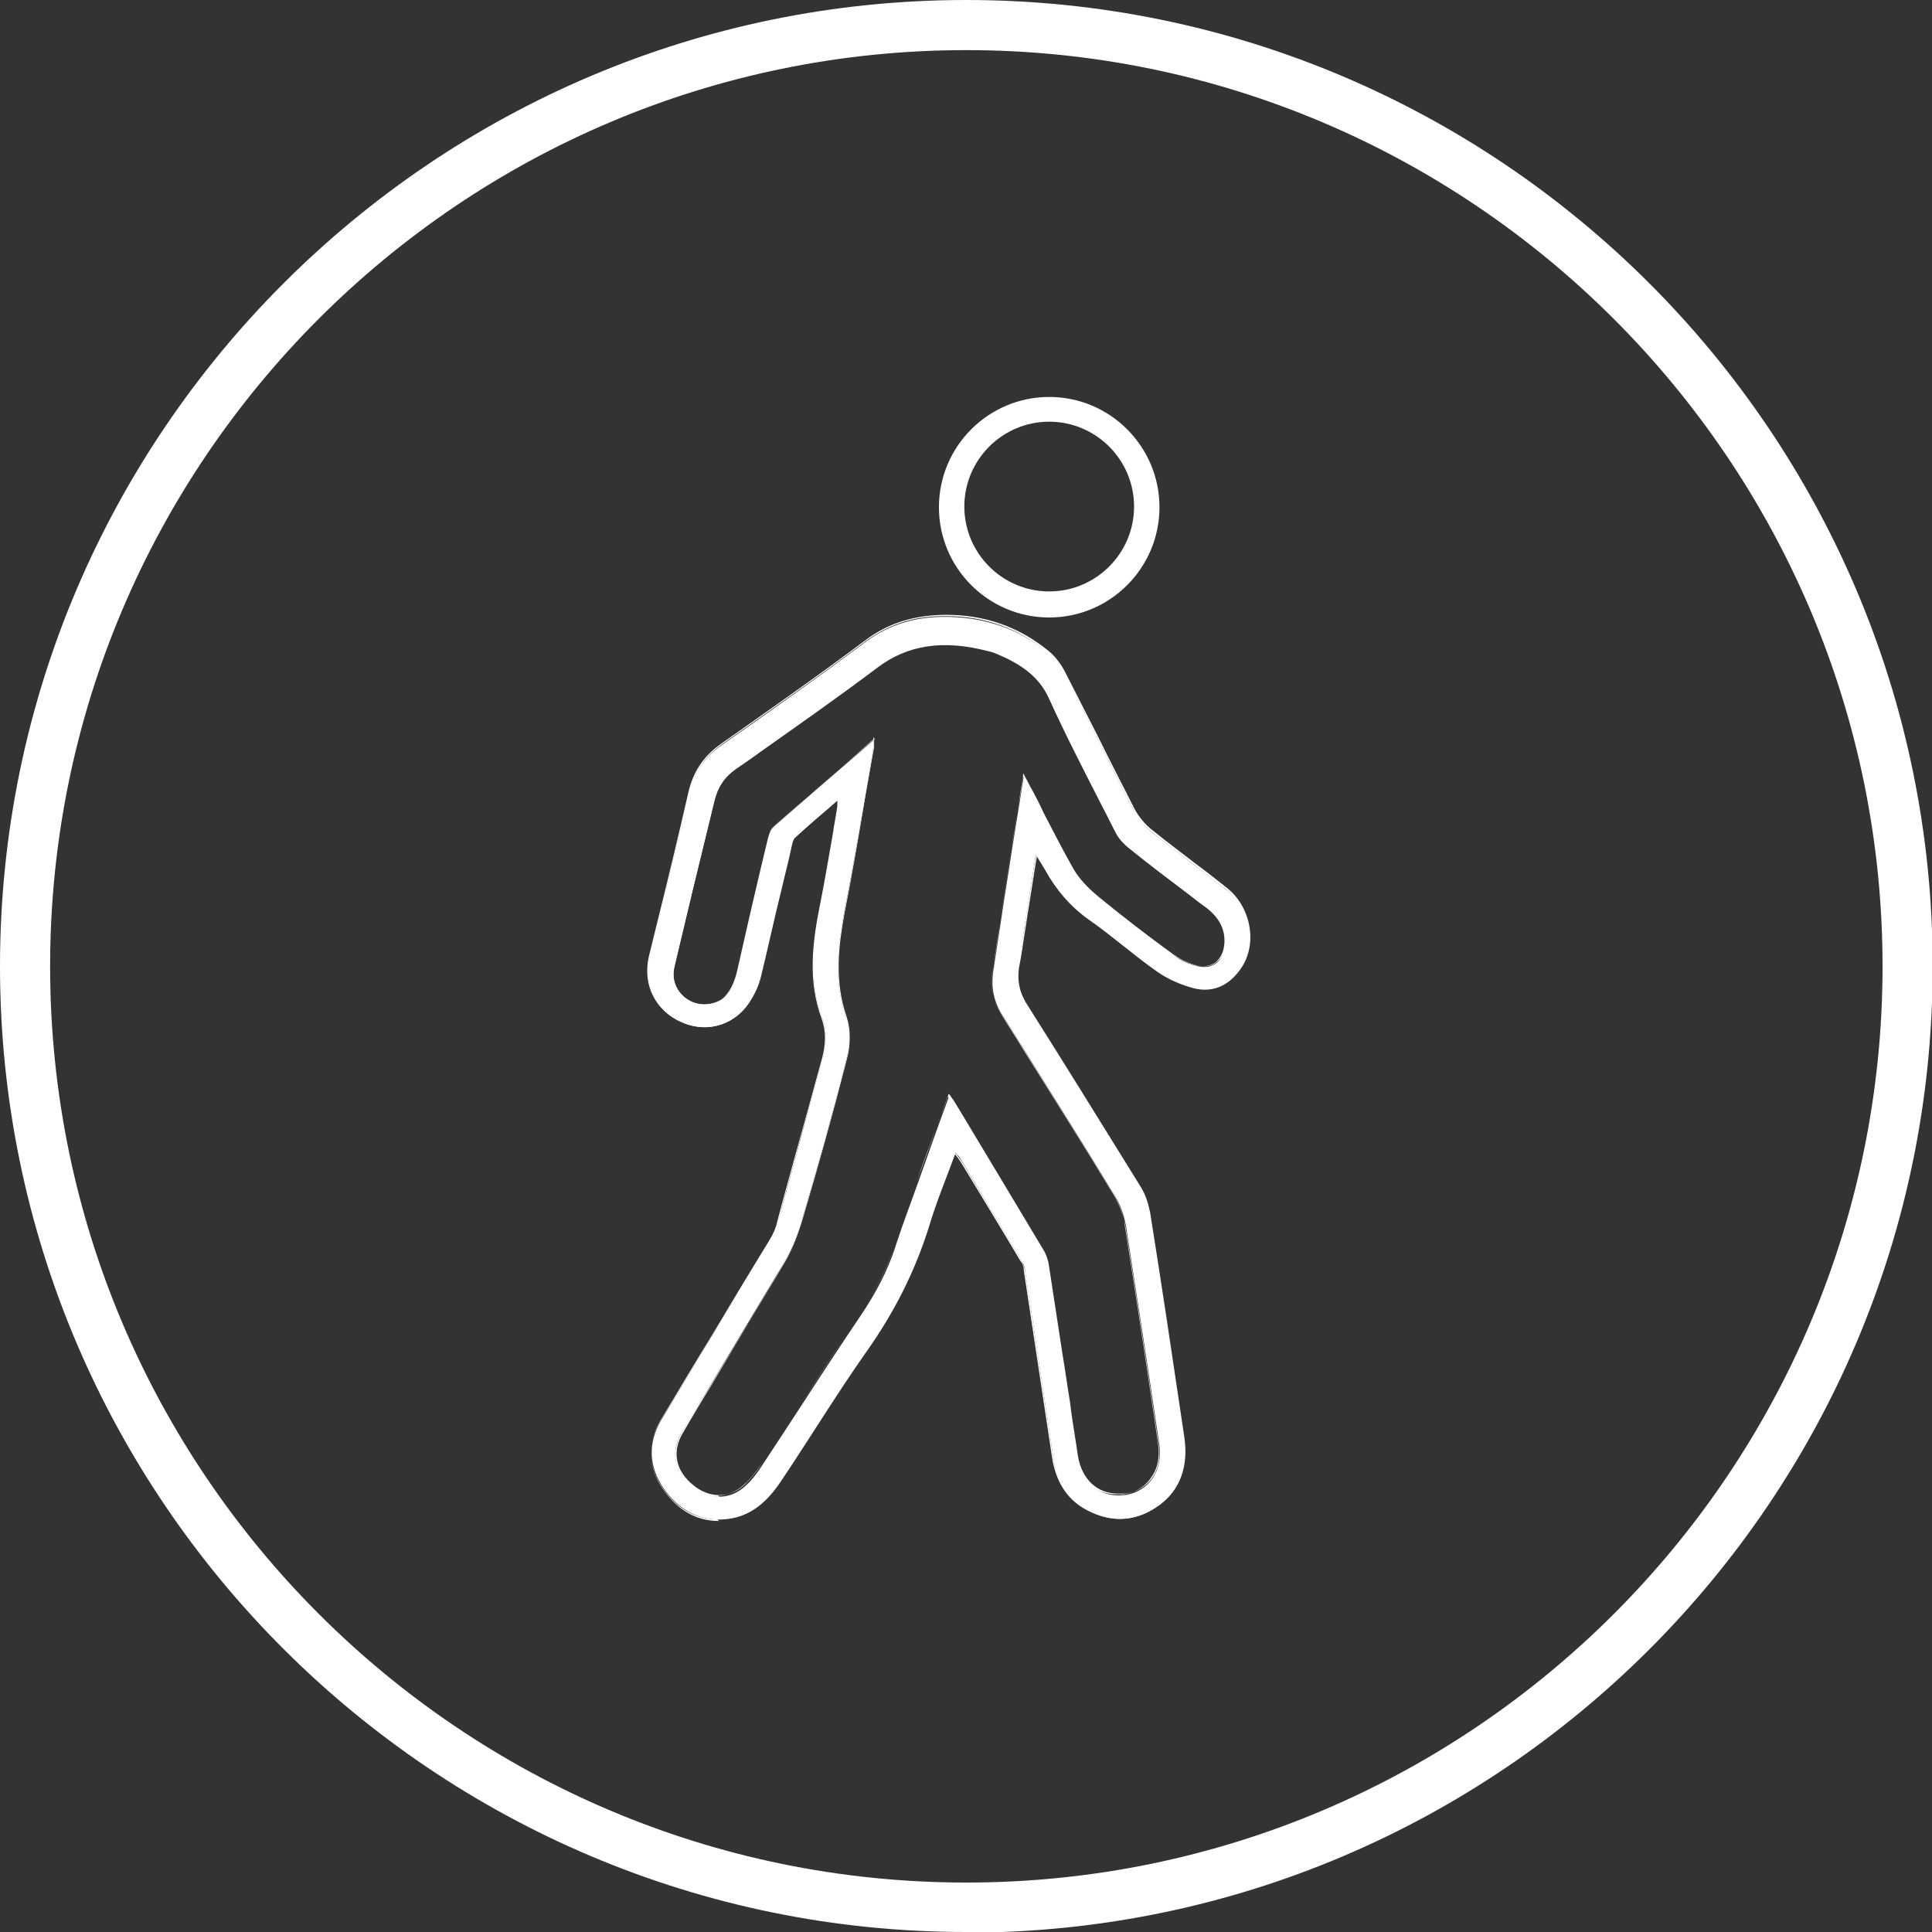
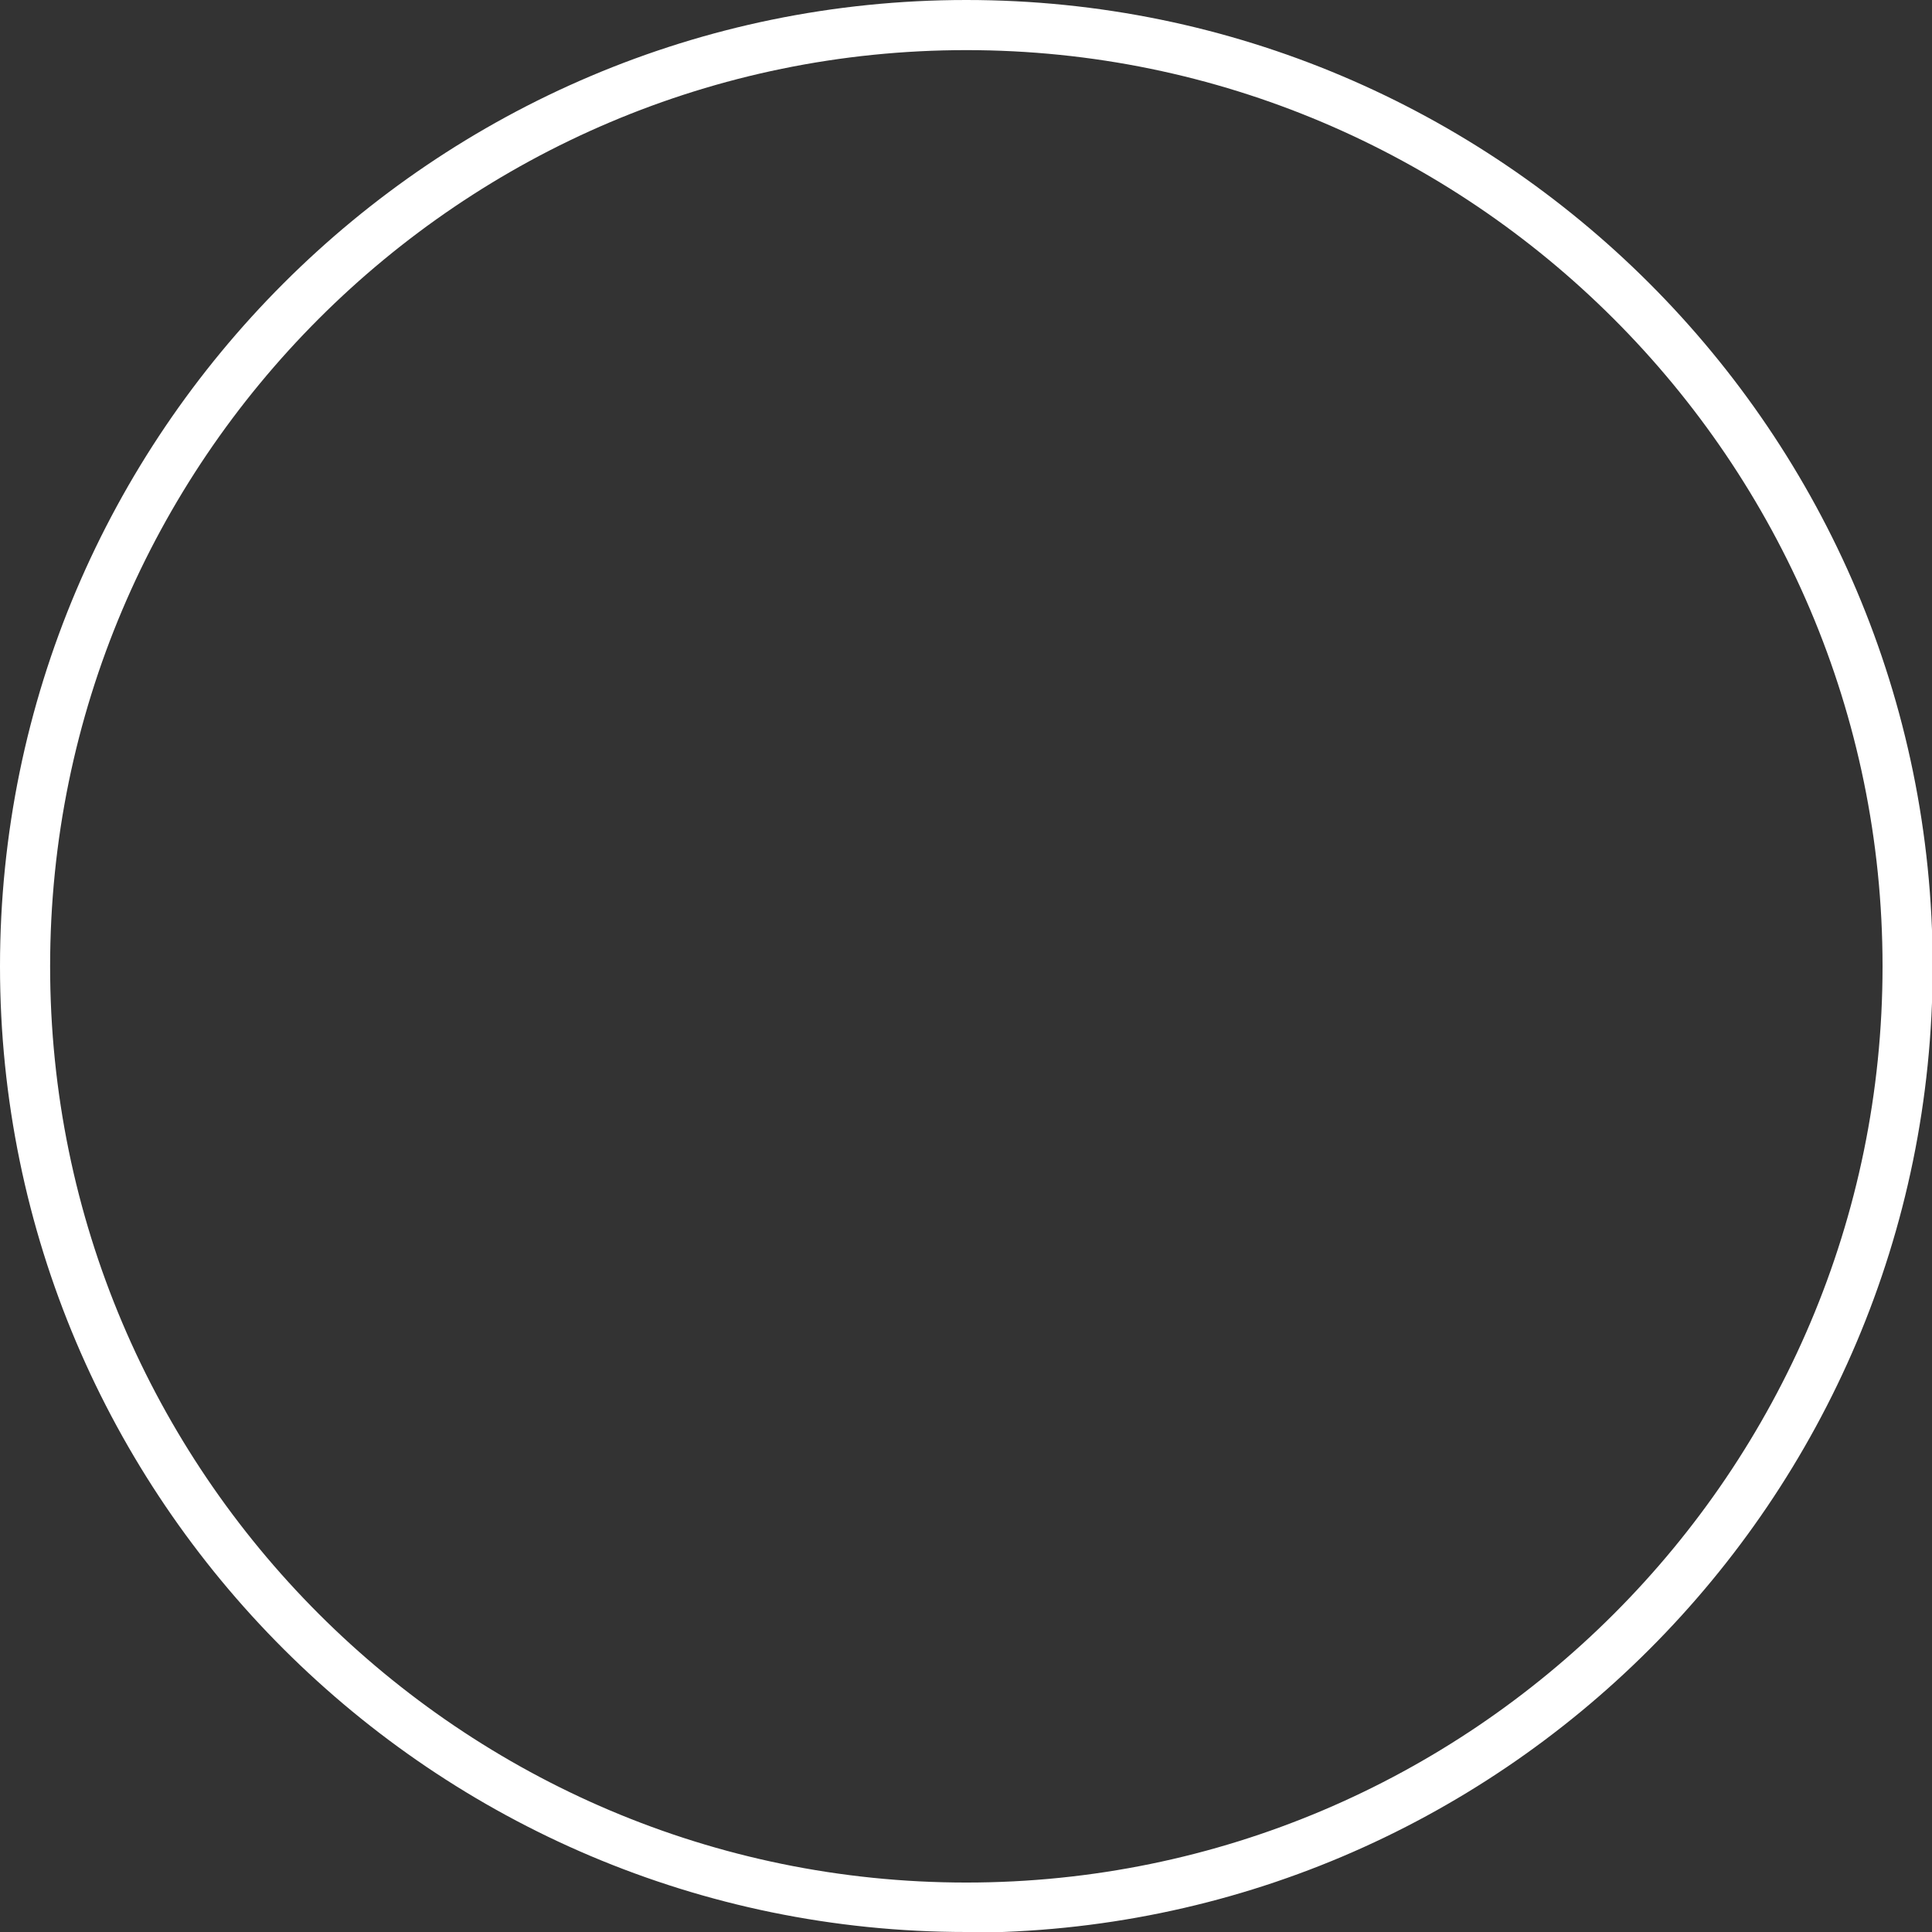
<svg xmlns="http://www.w3.org/2000/svg" id="Layer_2" data-name="Layer 2" viewBox="0 0 28.91 28.91">
  <rect x="0" y="0" width="28.91" height="28.91" fill="#333333" stroke="none" />
  <defs>
    <style>      .cls-1 {        fill: #fff;        stroke-width: 0px;      }    </style>
  </defs>
  <g id="Laag_1" data-name="Laag 1">
    <path class="cls-1" d="M14.46,28.91C6.49,28.91,0,22.43,0,14.46S6.49,0,14.46,0s14.46,6.48,14.46,14.46-6.49,14.46-14.46,14.46ZM14.46.75C6.9.75.75,6.9.75,14.46s6.15,13.71,13.71,13.71,13.71-6.15,13.71-13.71S22.01.75,14.46.75Z" />
    <g>
      <g>
-         <path class="cls-1" d="M12.54,11.97c-.23.2-.44.38-.65.57-.03.03-.05.09-.06.14-.15.63-.3,1.26-.45,1.9-.03.13-.08.26-.14.37-.22.38-.64.52-1.03.35-.39-.16-.59-.56-.49-.97.2-.82.4-1.64.59-2.46.07-.3.23-.54.49-.72.73-.51,1.45-1.02,2.16-1.55.35-.26.75-.37,1.17-.37.58,0,1.11.17,1.56.54.1.08.18.18.24.3.35.69.69,1.38,1.04,2.07.06.11.15.22.25.3.37.29.74.57,1.11.86.37.28.47.81.24,1.18-.16.26-.41.38-.7.31-.19-.05-.38-.13-.54-.24-.36-.25-.68-.54-1.04-.79-.28-.2-.49-.45-.65-.74-.04-.07-.08-.13-.14-.23-.05.3-.09.57-.13.83-.05.29-.09.58-.13.87-.03.19,0,.36.11.53.58.92,1.15,1.84,1.72,2.76.07.11.11.24.13.37.18,1.12.35,2.23.51,3.35.06.4-.02.77-.36,1.02-.32.23-.67.28-1.03.1-.34-.16-.51-.45-.56-.82-.14-.93-.28-1.85-.42-2.78,0-.05-.02-.1-.05-.15-.31-.52-.62-1.03-.93-1.55-.01-.02-.03-.03-.06-.07-.14.38-.29.74-.4,1.11-.21.67-.52,1.28-.93,1.86-.43.61-.82,1.25-1.24,1.88-.2.31-.44.58-.84.63-.41.05-.73-.13-.96-.46-.22-.32-.24-.67-.04-1.01.54-.9,1.09-1.81,1.63-2.71.05-.08.09-.18.12-.27.23-.81.44-1.63.67-2.44.06-.2.07-.39,0-.58-.22-.57-.14-1.14-.03-1.71.1-.49.18-.99.26-1.49,0-.02,0-.04,0-.1ZM13.07,11.03c0,.08,0,.12,0,.16-.14.82-.28,1.65-.44,2.47-.1.53-.15,1.05.03,1.57.07.19.06.43,0,.64-.2.79-.42,1.57-.65,2.35-.06.22-.15.45-.26.64-.51.86-1.03,1.72-1.55,2.58-.17.28-.11.58.16.8.25.21.57.21.8-.01.1-.09.18-.2.25-.31.49-.74.96-1.48,1.46-2.22.23-.34.42-.69.54-1.08.1-.31.22-.62.33-.93.15-.42.3-.85.46-1.28.03.03.04.05.06.07.46.76.91,1.52,1.36,2.28.03.05.05.11.05.16.11.69.21,1.38.32,2.07.04.27.08.54.13.82.07.39.35.61.72.56.35-.05.56-.36.51-.74-.16-1.09-.33-2.19-.5-3.28-.03-.17-.09-.34-.18-.48-.55-.9-1.12-1.8-1.68-2.7-.12-.19-.16-.39-.13-.62.08-.5.15-1,.23-1.49.07-.47.15-.93.23-1.45.06.11.09.17.12.23.2.39.4.78.62,1.16.09.16.24.31.38.43.37.3.75.59,1.13.87.1.08.24.13.36.16.23.05.38-.09.4-.32.02-.23-.08-.41-.26-.55-.4-.3-.79-.6-1.19-.91-.07-.06-.13-.13-.17-.21-.34-.67-.69-1.33-1-2.01-.14-.29-.35-.47-.62-.61-.1-.05-.2-.1-.31-.13-.58-.15-1.14-.14-1.65.25-.69.52-1.41,1.02-2.11,1.52-.17.12-.28.28-.33.48-.2.83-.4,1.66-.6,2.49-.07.29.15.57.45.57.26,0,.43-.17.51-.52.15-.66.31-1.32.46-1.98.01-.06.03-.13.08-.17.49-.43.98-.85,1.5-1.3Z" />
-         <path class="cls-1" d="M10.76,22.76c-.34,0-.62-.16-.84-.48-.23-.33-.24-.68-.04-1.02.26-.43.52-.87.78-1.29.28-.47.57-.95.86-1.42.05-.08.09-.17.11-.27.08-.31.17-.62.25-.92.14-.5.28-1.01.42-1.52.06-.22.06-.41,0-.58-.22-.59-.14-1.17-.03-1.72.07-.35.13-.71.19-1.05.02-.14.05-.29.07-.43,0-.01,0-.03,0-.05,0,0,0-.02,0-.03-.05.04-.1.09-.15.13-.17.14-.33.28-.48.42-.03.03-.04.08-.05.12h0c-.05.24-.11.46-.16.68-.1.4-.19.82-.29,1.23-.03.14-.08.27-.15.38-.21.38-.64.53-1.04.36-.4-.17-.6-.56-.5-.99.05-.2.1-.41.15-.61.15-.6.3-1.23.44-1.84.07-.31.23-.55.49-.73.71-.5,1.44-1.01,2.16-1.55.33-.25.71-.37,1.17-.38h.04c.58,0,1.09.18,1.53.54.1.08.18.19.24.3.17.33.34.67.51,1,.17.35.36.71.54,1.07.06.11.15.22.25.3.22.18.45.35.67.52.15.11.3.23.44.34.37.28.48.82.25,1.19-.17.27-.43.39-.72.31-.21-.05-.39-.14-.54-.24-.18-.13-.36-.27-.53-.4-.16-.13-.33-.26-.5-.38-.27-.19-.49-.44-.66-.75-.02-.04-.05-.08-.08-.14-.01-.02-.03-.04-.04-.07l-.04.24c-.03.2-.06.38-.09.57-.02.11-.03.21-.05.32-.03.18-.05.36-.09.55-.03.19,0,.36.1.53.53.84,1.09,1.74,1.72,2.76.07.11.11.24.14.38.16,1,.32,2.07.51,3.35.07.45-.06.8-.37,1.03-.32.24-.68.27-1.04.1-.32-.15-.51-.42-.57-.83-.14-.92-.28-1.86-.42-2.78,0-.06-.02-.11-.05-.14-.29-.49-.59-.98-.88-1.46l-.06-.09s-.02-.02-.03-.04c0,0-.01-.01-.02-.02-.04.11-.08.23-.13.34-.1.26-.19.51-.27.76-.2.65-.5,1.26-.93,1.86-.28.4-.55.82-.81,1.22-.14.22-.28.44-.43.66-.2.3-.44.59-.85.63-.04,0-.09,0-.13,0ZM12.55,11.95v.02s0,.03,0,.05c0,.02,0,.04,0,.05-.03.15-.05.29-.07.43-.06.35-.12.7-.19,1.05-.11.55-.2,1.13.02,1.71.07.18.07.36,0,.59-.14.5-.29,1.02-.42,1.52-.08.3-.17.61-.25.92-.03.1-.07.19-.12.27-.28.47-.58.96-.86,1.42-.25.42-.52.86-.78,1.29-.2.33-.19.67.04,1,.24.35.56.5.95.46.4-.04.64-.33.84-.62.14-.22.29-.44.43-.66.26-.4.53-.82.81-1.22.42-.6.72-1.21.92-1.86.08-.26.17-.5.27-.76.04-.11.09-.23.13-.35v-.02s.02.01.02.01c.01.01.02.02.03.03.01.02.02.03.03.04l.06.09c.29.48.59.97.88,1.46.02.04.04.09.05.15.14.92.28,1.86.42,2.78.06.39.24.66.56.81.35.17.7.13,1.02-.1.3-.23.43-.57.36-1.01-.19-1.28-.36-2.35-.51-3.35-.02-.13-.07-.26-.13-.37-.63-1.02-1.19-1.92-1.72-2.76-.11-.17-.14-.34-.11-.54.03-.18.06-.37.09-.55.02-.11.03-.21.05-.32.03-.19.06-.37.09-.57l.05-.29v.02s.05.07.07.09c.03.05.06.09.08.14.17.31.38.55.65.74.17.12.34.25.5.38.17.14.35.28.53.4.15.1.33.18.53.24.28.07.53-.04.69-.3.23-.37.12-.89-.24-1.17-.15-.11-.3-.23-.44-.34-.22-.17-.45-.34-.67-.52-.1-.08-.2-.19-.25-.31-.18-.35-.36-.72-.54-1.07-.16-.33-.34-.67-.51-1-.06-.11-.14-.21-.24-.29-.43-.36-.94-.54-1.51-.54-.01,0-.03,0-.04,0-.46,0-.83.13-1.16.37-.72.54-1.45,1.05-2.16,1.55-.25.18-.41.41-.48.72-.15.61-.3,1.24-.44,1.84-.05.2-.1.41-.15.61-.1.41.09.8.48.96.39.17.8.02,1.02-.35.06-.11.11-.23.14-.37.1-.41.2-.83.29-1.23.05-.22.1-.44.16-.66h0c.01-.06.02-.12.06-.15.16-.14.31-.28.48-.42.06-.05.11-.1.17-.15h.02ZM10.77,22.4c-.14,0-.28-.05-.41-.15-.27-.22-.33-.52-.16-.81.15-.26.31-.51.47-.77.36-.59.73-1.2,1.08-1.81.1-.17.18-.38.26-.64.21-.71.44-1.54.65-2.35.06-.22.05-.46,0-.63-.19-.56-.13-1.09-.03-1.58.12-.6.22-1.21.32-1.8.04-.22.08-.45.12-.67,0-.02,0-.05,0-.08,0-.01,0-.03,0-.05l-.26.23c-.42.37-.82.71-1.22,1.06-.04.03-.06.1-.07.17-.14.59-.28,1.18-.41,1.76l-.05.22c-.08.35-.25.52-.52.53h0c-.15,0-.28-.07-.37-.18-.09-.11-.12-.26-.09-.4.09-.38.18-.76.27-1.14.11-.45.22-.9.33-1.35.05-.21.16-.36.33-.49.12-.09.24-.17.37-.26.58-.41,1.17-.83,1.75-1.26.46-.35.99-.43,1.66-.25.11.03.22.08.31.13.31.15.5.34.63.61.25.55.53,1.09.8,1.62.07.13.13.26.2.39.04.08.1.15.17.21.3.23.6.46.89.69.1.07.2.15.29.22.19.15.28.33.26.55,0,.12-.06.22-.14.28-.07.06-.17.07-.28.05-.13-.03-.26-.09-.37-.16-.43-.31-.79-.6-1.13-.87-.17-.14-.3-.28-.39-.43-.16-.27-.3-.55-.44-.83-.06-.11-.11-.22-.17-.34-.02-.04-.04-.09-.08-.15l-.03-.05c-.02.14-.04.28-.07.42-.05.35-.11.67-.16,1-.03.18-.05.35-.08.53-.05.32-.09.64-.15.96-.04.22,0,.42.12.61.1.17.21.33.31.5.45.72.92,1.47,1.37,2.2.09.15.16.32.18.49.17,1.07.33,2.12.5,3.28.03.2-.01.38-.12.52-.09.13-.24.21-.4.23-.04,0-.07,0-.11,0-.32,0-.56-.22-.62-.57-.04-.22-.07-.44-.1-.66l-.02-.16c-.04-.23-.07-.47-.11-.7-.07-.45-.14-.91-.21-1.37,0-.06-.03-.12-.05-.16-.43-.72-.86-1.44-1.29-2.15l-.08-.13s-.02-.02-.03-.04c0,0,0,0-.01-.01-.06.16-.11.32-.17.47-.1.27-.19.53-.29.79-.03.09-.06.17-.09.26-.08.22-.16.44-.23.67-.11.35-.29.71-.54,1.08-.31.46-.61.92-.91,1.38-.18.28-.37.56-.55.84-.09.13-.17.23-.26.31-.12.11-.26.17-.4.17ZM13.08,11v.02s0,.05,0,.07c0,.04,0,.06,0,.09-.04.22-.08.45-.12.67-.1.59-.2,1.2-.32,1.8-.09.49-.16,1.02.03,1.57.06.18.06.42,0,.64-.21.82-.44,1.64-.65,2.35-.08.27-.16.47-.26.65-.36.61-.73,1.22-1.08,1.81-.16.26-.31.51-.46.77-.17.28-.11.57.15.78.25.21.56.2.78-.01.08-.08.17-.18.25-.31.18-.28.37-.56.55-.84.3-.45.6-.92.91-1.38.25-.37.43-.72.54-1.08.07-.23.15-.45.23-.67.03-.09.06-.17.09-.26.09-.26.19-.53.29-.79.06-.16.12-.32.18-.49v-.02s.02.01.02.01c0,.01.02.02.02.03.01.02.02.03.03.04l.08.13c.42.7.86,1.43,1.29,2.15.03.06.05.12.06.17.07.46.14.92.21,1.37.04.23.07.47.11.7l.02.16c.03.22.07.44.1.66.06.35.29.56.6.56.03,0,.07,0,.11,0,.16-.02.3-.1.39-.22.1-.13.14-.31.11-.5-.17-1.16-.33-2.21-.5-3.28-.03-.16-.09-.33-.18-.48-.45-.74-.92-1.48-1.37-2.2-.1-.17-.21-.33-.31-.5-.12-.2-.17-.4-.13-.63.05-.32.1-.65.15-.96.03-.18.05-.35.08-.53.05-.33.1-.65.16-1,.02-.15.05-.3.07-.45v-.03s.06.11.06.11c.03.06.05.1.08.15.06.11.12.23.17.34.14.27.29.56.44.83.08.14.21.28.38.42.33.27.7.56,1.13.87.1.07.23.13.36.16.1.02.19,0,.26-.05.07-.06.12-.15.13-.27.02-.21-.07-.39-.26-.54-.1-.07-.2-.15-.29-.22-.29-.22-.6-.45-.89-.69-.07-.06-.14-.13-.18-.21-.07-.13-.13-.26-.2-.39-.27-.53-.55-1.07-.8-1.62-.12-.27-.32-.45-.62-.6-.09-.04-.2-.1-.31-.12-.66-.17-1.19-.09-1.64.25-.57.43-1.17.85-1.75,1.26-.12.09-.24.17-.37.26-.17.12-.27.27-.32.48-.11.45-.22.9-.33,1.35-.09.38-.18.76-.27,1.14-.03.14,0,.28.08.39.09.11.22.17.36.17h0c.25,0,.42-.17.5-.51l.05-.22c.13-.58.27-1.18.41-1.76.02-.07.04-.14.08-.18.4-.35.8-.7,1.22-1.06l.29-.25Z" />
-       </g>
-       <path class="cls-1" d="M15.7,9.24c-.91,0-1.65-.74-1.65-1.65s.74-1.65,1.65-1.65,1.65.74,1.65,1.65-.74,1.65-1.65,1.65ZM15.7,6.31c-.7,0-1.27.57-1.27,1.27s.57,1.27,1.27,1.27,1.27-.57,1.27-1.27-.57-1.27-1.27-1.27Z" />
+         </g>
    </g>
  </g>
</svg>